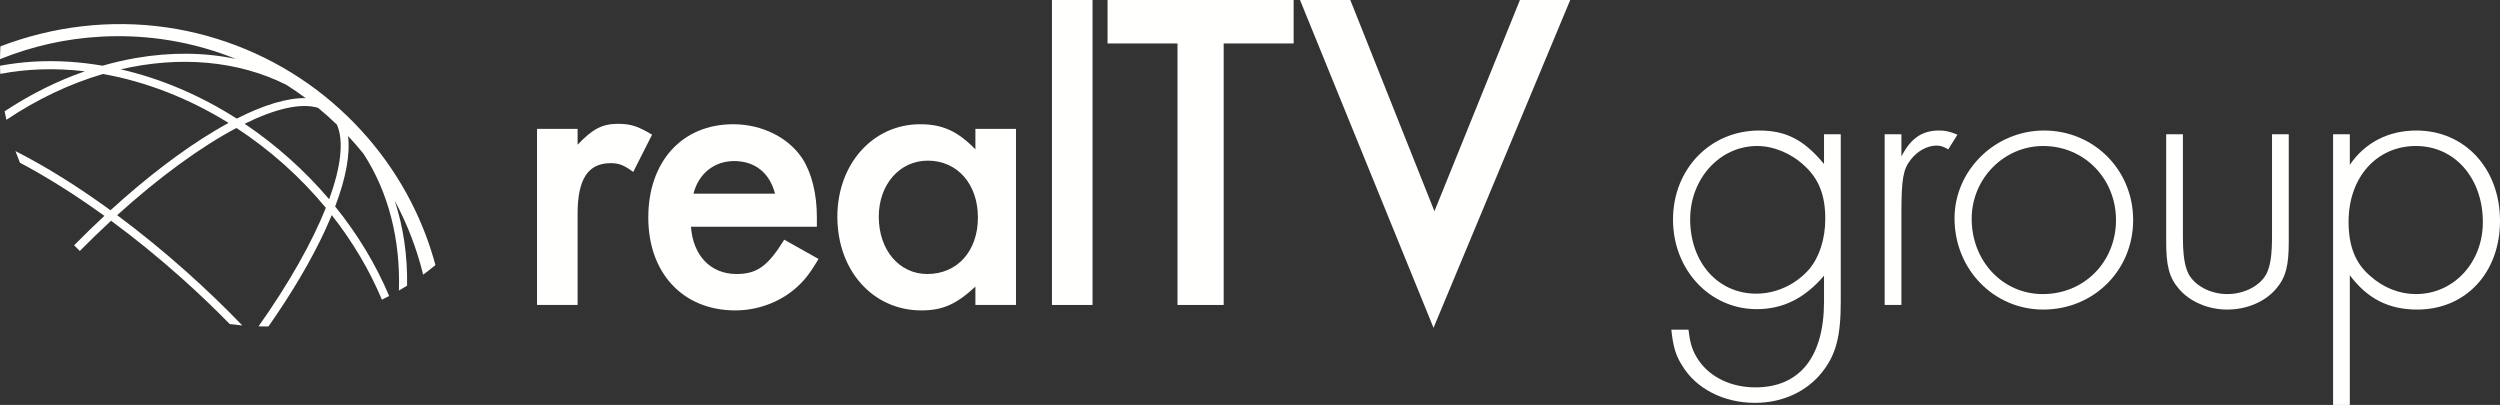
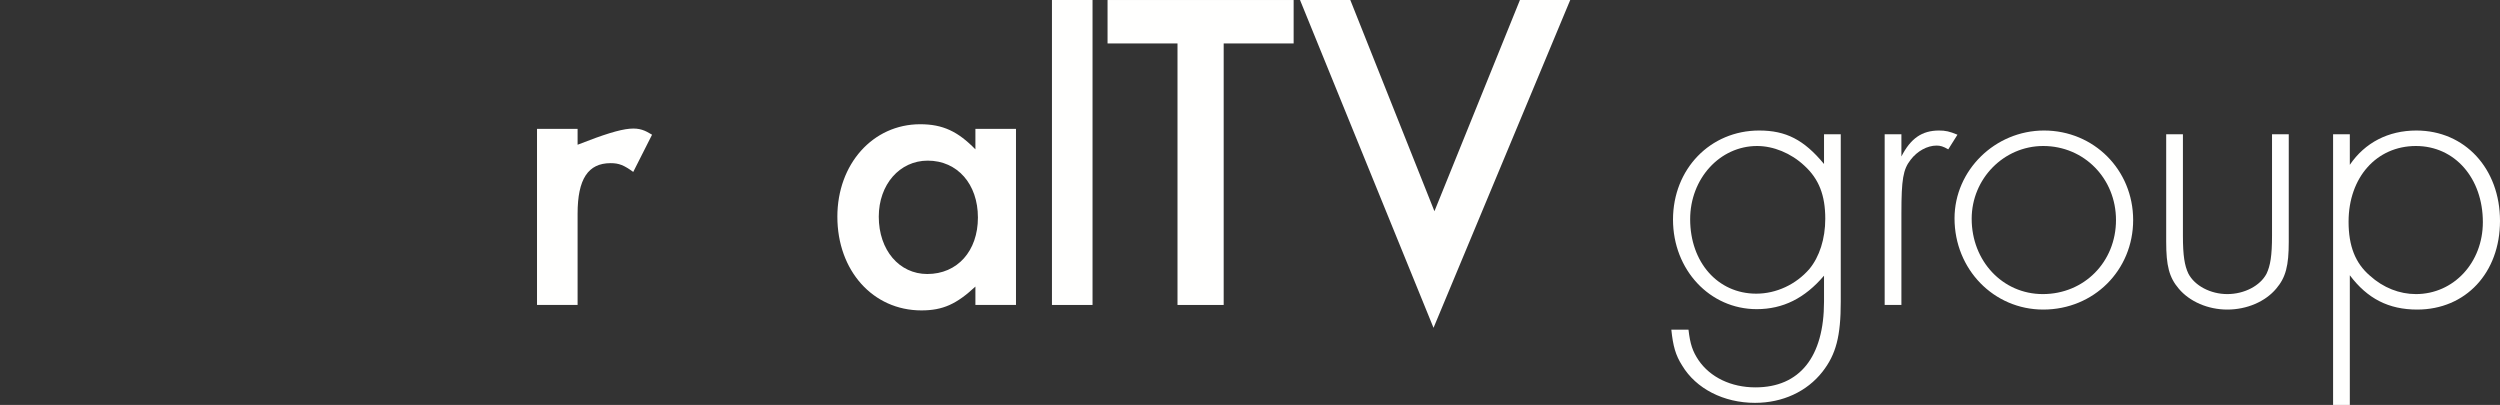
<svg xmlns="http://www.w3.org/2000/svg" version="1.1" x="0" y="0" width="256.39" height="41.529" viewBox="0, 0, 466.163, 75.507">
  <rect x="0" y="0" width="466.163" height="75.507" fill="#333333" stroke="none" />
  <g id="Ebene_1">
-     <path d="M53.98,29.578 C51.31,27.193 48.513,25.023 45.618,23.078 C51.338,20.258 56.125,19.135 59.313,20.111 C59.918,20.611 60.518,21.119 61.107,21.644 C61.696,22.172 62.268,22.709 62.832,23.254 C64.154,26.307 63.559,31.174 61.375,37.15 C59.12,34.496 56.649,31.961 53.98,29.578 z M22.508,12.928 C33.449,10.398 44.319,11.26 53.395,15.816 C54.624,16.596 55.825,17.422 56.999,18.295 C53.593,18.238 49.239,19.527 44.147,22.117 C37.319,17.76 29.983,14.643 22.508,12.928 z M60.7,42.77 C61.117,41.859 61.501,40.975 61.86,40.107 C65.796,45.102 68.922,50.434 71.214,55.879 C71.669,55.656 72.118,55.424 72.565,55.189 C70.086,49.322 66.698,43.693 62.495,38.504 C64.518,33.174 65.327,28.717 64.897,25.35 C65.895,26.418 66.852,27.518 67.764,28.65 C72.504,35.926 74.683,44.801 74.38,54.182 C74.896,53.881 75.406,53.572 75.911,53.254 C75.994,47.678 75.227,42.373 73.604,37.441 C74.098,38.355 74.569,39.283 75.014,40.225 C76.69,43.771 77.979,47.449 78.903,51.221 C79.683,50.645 80.445,50.047 81.189,49.428 C80.27,45.98 79.024,42.609 77.499,39.385 C73.301,30.494 66.923,22.717 59.071,16.783 C50.894,10.603 41.161,6.555 31.004,5.1 C20.579,3.605 9.893,4.879 0.079,8.646 C0.033,9.437 0.009,10.232 0,11.031 C5.989,8.607 12.302,7.192 18.818,6.836 C26.414,6.42 33.897,7.449 41.059,9.898 C42.047,10.238 43.024,10.603 43.987,10.99 C38.079,9.752 31.798,9.695 25.293,10.826 C23.221,11.187 21.161,11.666 19.118,12.25 C17.022,11.893 14.92,11.643 12.821,11.51 C8.371,11.23 4.088,11.494 0.006,12.262 C0.014,12.769 0.022,13.276 0.044,13.779 C5.065,12.814 10.388,12.652 15.819,13.295 C10.642,15.096 5.615,17.613 0.863,20.752 C0.964,21.285 1.075,21.814 1.193,22.342 C6.959,18.471 13.06,15.598 19.201,13.793 C27.08,15.197 35.087,18.254 42.617,22.922 C41.792,23.373 40.95,23.85 40.089,24.363 C33.917,28.045 27.264,33.131 20.602,39.207 C14.51,34.768 8.506,31.025 2.878,28.17 C3.141,28.9 3.421,29.623 3.717,30.338 C8.668,32.963 13.998,36.299 19.466,40.252 C17.581,42.004 15.698,43.838 13.825,45.736 C14.172,46.096 14.521,46.453 14.878,46.801 C16.82,44.838 18.769,42.949 20.709,41.16 C25.085,44.383 29.532,47.984 33.918,51.902 C37.062,54.711 40.038,57.566 42.836,60.424 C43.612,60.527 44.394,60.615 45.181,60.684 C41.974,57.352 38.54,54.037 34.913,50.797 C30.598,46.941 26.207,43.359 21.846,40.121 C29.738,32.98 37.468,27.369 44.09,23.861 C47.156,25.865 50.136,28.137 52.987,30.682 C55.835,33.228 58.427,35.932 60.761,38.75 C58.175,45.228 53.857,52.867 48.213,60.848 C48.638,60.859 49.061,60.881 49.488,60.881 C49.681,60.881 49.87,60.867 50.062,60.865 C54.465,54.582 58.095,48.437 60.7,42.77" fill="#FFFFFE" />
-     <path d="M100.135,24.025 L107.701,24.025 L107.701,26.989 C110.51,24.025 112.304,23.089 115.267,23.089 C117.608,23.089 119.012,23.558 121.586,25.118 L118.076,32.059 C116.36,30.811 115.424,30.422 113.864,30.422 C109.651,30.422 107.701,33.386 107.701,39.86 L107.701,56.864 L100.135,56.864 L100.135,24.025" fill="#FFFFFE" />
-     <path d="M144.518,36.116 C143.503,32.216 140.773,30.032 136.873,30.032 C133.207,30.032 130.243,32.372 129.307,36.116 L144.518,36.116 z M136.717,23.167 C142.1,23.167 147.092,25.663 149.666,29.642 C151.382,32.372 152.318,36.194 152.318,40.483 L152.318,42.278 L128.839,42.278 C129.229,47.661 132.505,51.093 137.341,51.093 C141.164,51.093 143.191,49.61 146.233,44.696 L152.63,48.284 C150.914,51.171 149.9,52.419 148.184,53.901 C145.22,56.397 141.241,57.879 137.107,57.879 C127.357,57.879 120.883,50.937 120.883,40.562 C120.883,30.11 127.201,23.167 136.717,23.167" fill="#FFFFFE" />
+     <path d="M100.135,24.025 L107.701,24.025 L107.701,26.989 C117.608,23.089 119.012,23.558 121.586,25.118 L118.076,32.059 C116.36,30.811 115.424,30.422 113.864,30.422 C109.651,30.422 107.701,33.386 107.701,39.86 L107.701,56.864 L100.135,56.864 L100.135,24.025" fill="#FFFFFE" />
    <path d="M172.909,51.093 C178.525,51.093 182.348,46.802 182.348,40.562 C182.348,34.321 178.525,29.954 172.987,29.954 C167.761,29.954 163.861,34.399 163.861,40.406 C163.861,46.646 167.683,51.093 172.909,51.093 z M171.583,23.167 C175.795,23.167 178.603,24.494 181.879,27.848 L181.879,24.025 L189.446,24.025 L189.446,56.864 L181.879,56.864 L181.879,53.433 C178.369,56.708 175.795,57.879 171.817,57.879 C162.768,57.879 156.139,50.468 156.139,40.406 C156.139,30.577 162.768,23.167 171.583,23.167" fill="#FFFFFE" />
    <path d="M196.153,0 L203.719,0 L203.719,56.864 L196.153,56.864 z" fill="#FFFFFE" />
    <path d="M219.563,8.101 L206.52,8.101 L206.52,0.002 L241.218,0.002 L241.218,8.101 L228.174,8.101 L228.174,56.864 L219.563,56.864 L219.563,8.101" fill="#FFFFFE" />
    <path d="M242.409,0.002 L251.786,0.002 L267.472,39.388 L283.414,0.002 L292.792,0.002 L267.302,61.128 L242.409,0.002" fill="#FFFFFE" />
    <path d="M327.48,54.759 C331.225,54.759 334.891,53.042 337.387,50.157 C339.259,47.895 340.35,44.54 340.35,40.796 C340.35,36.429 339.181,33.386 336.45,30.89 C333.954,28.55 330.679,27.224 327.637,27.224 C320.694,27.224 315.156,33.308 315.156,40.874 C315.156,48.909 320.304,54.759 327.48,54.759 z M314.844,61.467 C315.156,64.196 315.624,65.522 316.716,67.161 C318.9,70.359 322.8,72.231 327.324,72.231 C335.593,72.231 340.117,66.537 340.117,56.241 L340.117,51.405 C336.528,55.616 332.473,57.645 327.559,57.645 C318.822,57.645 311.958,50.312 311.958,40.952 C311.958,31.514 318.9,24.337 328.026,24.337 C333.018,24.337 336.373,26.054 340.117,30.577 L340.117,25.04 L343.237,25.04 L343.237,56.241 C343.237,62.638 342.379,66.069 339.805,69.345 C336.919,73.011 332.394,75.118 327.247,75.118 C321.396,75.118 316.248,72.466 313.674,68.175 C312.426,66.226 311.958,64.509 311.645,61.467 L314.844,61.467" fill="#FFFFFE" />
    <path d="M351.425,25.04 L354.546,25.04 L354.546,29.174 C356.262,25.819 358.368,24.337 361.565,24.337 C362.735,24.337 363.516,24.494 364.998,25.118 L363.282,27.848 C362.346,27.302 361.8,27.145 361.098,27.145 C359.382,27.145 357.51,28.159 356.262,29.798 C354.857,31.592 354.546,33.464 354.546,39.782 L354.546,56.864 L351.425,56.864 L351.425,25.04" fill="#FFFFFE" />
    <path d="M380.909,54.837 C388.632,54.837 394.559,48.831 394.559,41.03 C394.559,33.308 388.632,27.224 380.987,27.224 C373.655,27.224 367.649,33.308 367.649,40.796 C367.649,48.675 373.421,54.837 380.909,54.837 z M381.143,24.337 C390.426,24.337 397.759,31.67 397.759,41.03 C397.759,50.391 390.426,57.723 380.987,57.723 C371.783,57.723 364.451,50.234 364.451,40.718 C364.451,31.747 372.017,24.337 381.143,24.337" fill="#FFFFFE" />
    <path d="M403.919,45.087 L403.919,25.04 L407.039,25.04 L407.039,43.994 C407.039,47.661 407.35,49.532 408.054,51.015 C409.224,53.276 412.187,54.837 415.308,54.837 C418.506,54.837 421.47,53.276 422.64,51.015 C423.342,49.532 423.653,47.661 423.653,43.994 L423.653,25.04 L426.774,25.04 L426.774,45.087 C426.774,49.532 426.227,51.716 424.434,53.823 C422.405,56.241 418.974,57.723 415.308,57.723 C411.72,57.723 408.287,56.241 406.259,53.823 C404.465,51.716 403.919,49.532 403.919,45.087" fill="#FFFFFE" />
    <path d="M450.485,54.837 C457.505,54.837 462.966,48.986 462.966,41.421 C462.966,33.229 457.739,27.224 450.485,27.224 C443.152,27.224 437.927,33.073 437.927,41.343 C437.927,45.866 439.175,49.064 441.904,51.405 C444.4,53.667 447.442,54.837 450.485,54.837 z M438.16,75.507 L435.04,75.507 L435.04,25.04 L438.16,25.04 L438.16,30.733 C440.968,26.6 445.337,24.337 450.562,24.337 C459.611,24.337 466.163,31.436 466.163,41.187 C466.163,50.858 459.767,57.723 450.719,57.723 C445.415,57.723 441.436,55.694 438.16,51.327 L438.16,75.507" fill="#FFFFFE" />
  </g>
</svg>